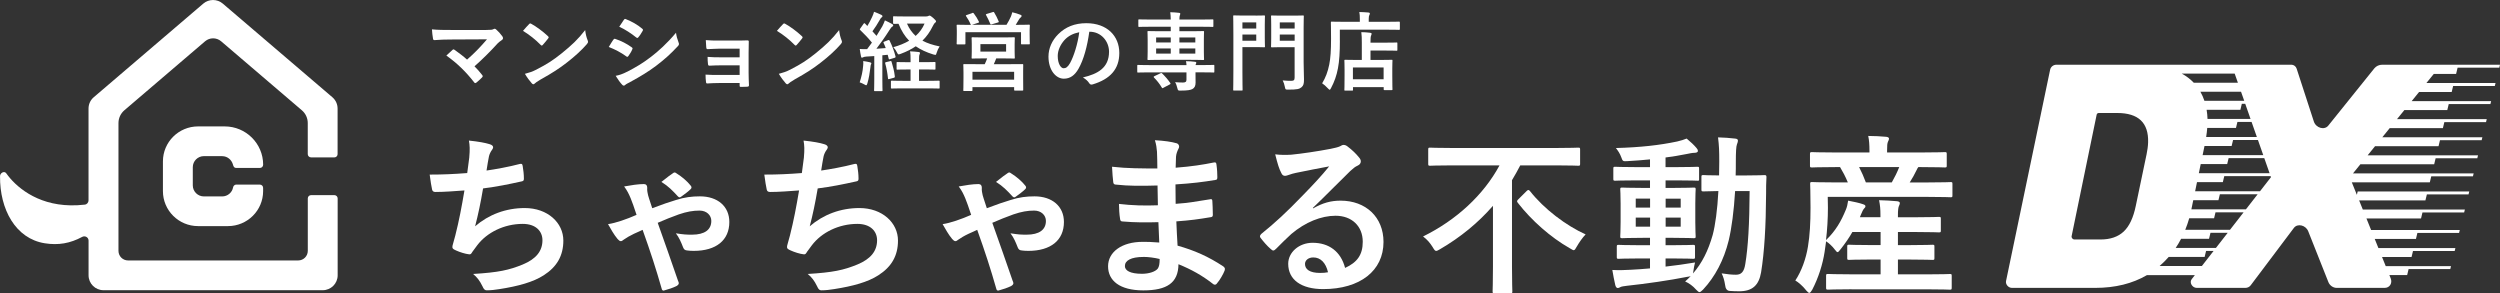
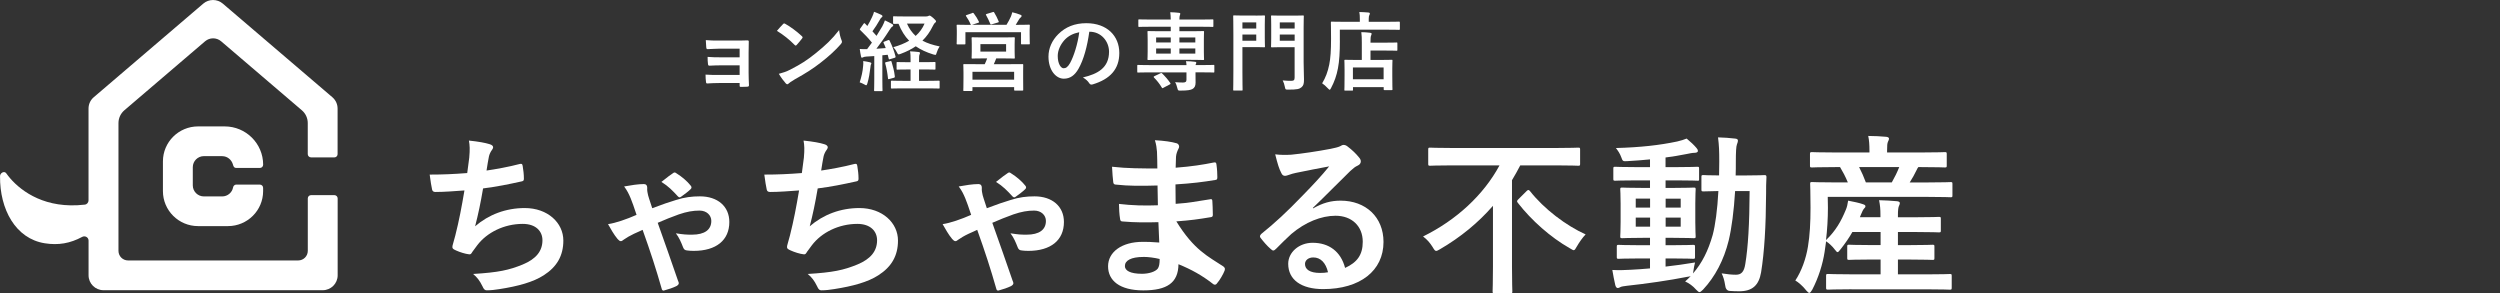
<svg xmlns="http://www.w3.org/2000/svg" width="341" height="40" viewBox="0 0 341 40" fill="none">
  <rect x="0" y="0" width="341" height="40" fill="#333333" stroke="none" />
  <g clip-path="url(#clip0_176_1207)">
    <path d="M64.009 21.452C64.103 20.421 64.078 19.809 63.96 19.174C65.306 19.315 66.176 19.477 66.791 19.668C67.095 19.76 67.262 19.902 67.262 20.088C67.262 20.205 67.169 20.372 67.095 20.465C66.928 20.675 66.742 21.076 66.692 21.335C66.574 21.971 66.481 22.44 66.363 23.262C67.543 23.095 69.479 22.743 70.796 22.391C71.125 22.298 71.243 22.323 71.292 22.626C71.385 23.164 71.459 23.799 71.459 24.362C71.459 24.621 71.39 24.689 71.174 24.738C69.145 25.183 67.872 25.442 65.891 25.702C65.562 27.648 65.233 29.223 64.805 30.866C66.648 29.271 69.002 28.377 71.577 28.377C74.713 28.377 76.84 30.396 76.84 32.812C76.84 34.875 75.966 36.401 74.152 37.555C72.737 38.469 70.707 39.032 68.137 39.433C67.547 39.526 66.982 39.599 66.393 39.599C66.157 39.599 65.99 39.482 65.803 39.037C65.424 38.264 65.071 37.814 64.53 37.369C67.975 37.159 69.415 36.851 71.302 36.078C73.12 35.325 73.99 34.249 73.99 32.768C73.99 31.545 73.096 30.538 71.302 30.538C68.756 30.538 66.417 31.712 65.1 33.447C64.889 33.751 64.653 34.034 64.442 34.337C64.275 34.621 64.206 34.714 63.994 34.69C63.474 34.641 62.697 34.386 62.225 34.171C61.847 34.005 61.704 33.912 61.704 33.702C61.704 33.609 61.729 33.443 61.798 33.232C61.916 32.831 62.009 32.479 62.102 32.127C62.623 30.064 62.953 28.323 63.351 25.976C62.078 26.068 60.589 26.186 59.385 26.186C59.124 26.186 58.982 26.068 58.938 25.858C58.869 25.575 58.702 24.592 58.608 23.814C60.451 23.814 61.911 23.746 63.729 23.604C63.847 22.782 63.94 22.01 64.014 21.442L64.009 21.452Z" fill="white" />
    <path d="M87.878 25.115C88.138 25.115 88.281 25.301 88.281 25.609C88.281 25.819 88.256 25.961 88.305 26.171C88.355 26.474 88.423 26.782 88.541 27.11C88.659 27.511 88.802 27.931 88.964 28.401C90.261 27.907 91.416 27.511 92.217 27.276C93.372 26.9 94.389 26.782 95.471 26.782C97.879 26.782 99.481 28.142 99.481 30.279C99.481 32.768 97.687 34.22 94.62 34.22C94.266 34.22 94.006 34.196 93.795 34.171C93.416 34.147 93.298 34.029 93.18 33.751C92.895 33.022 92.64 32.411 92.188 31.824C93.274 31.99 93.603 32.01 94.379 32.01C96.124 32.01 97.023 31.33 97.023 30.132C97.023 29.359 96.385 28.724 95.421 28.724C94.527 28.724 93.701 28.866 92.591 29.242C91.623 29.594 90.654 29.971 89.711 30.391C90.654 33.041 91.598 35.721 92.492 38.323C92.542 38.416 92.586 38.533 92.586 38.626C92.586 38.768 92.492 38.885 92.301 39.002C91.736 39.286 91.19 39.447 90.6 39.614C90.365 39.707 90.271 39.496 90.247 39.355C89.49 36.704 88.738 34.377 87.652 31.35C87.391 31.467 86.969 31.677 86.472 31.887C85.834 32.191 85.46 32.425 85.082 32.685C84.915 32.802 84.821 32.895 84.679 32.895C84.536 32.895 84.394 32.778 84.231 32.592C83.735 32.005 83.312 31.232 82.934 30.572C83.548 30.479 84.045 30.337 84.772 30.103C85.48 29.868 86.138 29.609 86.826 29.306C86.448 28.181 86.261 27.614 86.025 27.051C85.789 26.489 85.553 25.995 85.131 25.433C86.074 25.267 87.018 25.105 87.868 25.105L87.878 25.115ZM91.77 23.638C91.863 23.57 91.937 23.521 92.031 23.521C92.099 23.521 92.173 23.57 92.266 23.638C93.023 24.108 93.731 24.719 94.178 25.281C94.271 25.374 94.321 25.467 94.321 25.565C94.321 25.663 94.271 25.751 94.178 25.824C93.849 26.152 93.353 26.504 92.905 26.831C92.836 26.88 92.763 26.924 92.694 26.924C92.625 26.924 92.576 26.875 92.483 26.807C91.726 25.985 91.161 25.398 90.217 24.812C90.974 24.201 91.514 23.804 91.775 23.638H91.77Z" fill="white" />
    <path d="M109.653 21.452C109.747 20.421 109.722 19.809 109.604 19.174C110.951 19.315 111.82 19.477 112.435 19.668C112.739 19.76 112.907 19.902 112.907 20.088C112.907 20.205 112.813 20.372 112.739 20.465C112.572 20.675 112.386 21.076 112.337 21.335C112.219 21.971 112.125 22.44 112.007 23.262C113.187 23.095 115.123 22.743 116.44 22.391C116.769 22.298 116.887 22.323 116.936 22.626C117.03 23.164 117.103 23.799 117.103 24.362C117.103 24.621 117.035 24.689 116.818 24.738C114.789 25.183 113.516 25.442 111.535 25.702C111.206 27.648 110.877 29.223 110.449 30.866C112.292 29.271 114.646 28.377 117.221 28.377C120.357 28.377 122.485 30.396 122.485 32.812C122.485 34.875 121.61 36.401 119.796 37.555C118.381 38.469 116.352 39.032 113.781 39.433C113.192 39.526 112.626 39.599 112.037 39.599C111.801 39.599 111.634 39.482 111.447 39.037C111.069 38.264 110.715 37.814 110.174 37.369C113.619 37.159 115.059 36.851 116.946 36.078C118.764 35.325 119.634 34.249 119.634 32.768C119.634 31.545 118.74 30.538 116.946 30.538C114.401 30.538 112.061 31.712 110.744 33.447C110.533 33.751 110.297 34.034 110.086 34.337C109.919 34.621 109.85 34.714 109.639 34.69C109.118 34.641 108.341 34.386 107.869 34.171C107.491 34.005 107.348 33.912 107.348 33.702C107.348 33.609 107.373 33.443 107.442 33.232C107.56 32.831 107.653 32.479 107.747 32.127C108.267 30.064 108.597 28.323 108.995 25.976C107.722 26.068 106.233 26.186 105.029 26.186C104.768 26.186 104.626 26.068 104.582 25.858C104.513 25.575 104.346 24.592 104.252 23.814C106.09 23.814 107.555 23.746 109.373 23.604C109.491 22.782 109.584 22.01 109.658 21.442L109.653 21.452Z" fill="white" />
    <path d="M133.517 25.115C133.778 25.115 133.92 25.301 133.92 25.609C133.92 25.819 133.896 25.961 133.945 26.171C133.994 26.474 134.063 26.782 134.181 27.11C134.299 27.511 134.441 27.931 134.603 28.401C135.901 27.907 137.056 27.511 137.857 27.276C139.012 26.9 140.029 26.782 141.11 26.782C143.518 26.782 145.12 28.142 145.12 30.279C145.12 32.768 143.326 34.22 140.26 34.22C139.906 34.22 139.645 34.196 139.434 34.171C139.056 34.147 138.938 34.029 138.82 33.751C138.535 33.022 138.279 32.411 137.827 31.824C138.913 31.99 139.242 32.01 140.019 32.01C141.764 32.01 142.663 31.33 142.663 30.132C142.663 29.359 142.024 28.724 141.061 28.724C140.166 28.724 139.341 28.866 138.23 29.242C137.262 29.594 136.294 29.971 135.35 30.391C136.294 33.041 137.237 35.721 138.132 38.323C138.181 38.416 138.225 38.533 138.225 38.626C138.225 38.768 138.132 38.885 137.94 39.002C137.375 39.286 136.83 39.447 136.24 39.614C136.004 39.707 135.911 39.496 135.886 39.355C135.129 36.704 134.377 34.377 133.291 31.35C133.031 31.467 132.608 31.677 132.112 31.887C131.473 32.191 131.099 32.425 130.721 32.685C130.554 32.802 130.461 32.895 130.318 32.895C130.176 32.895 130.033 32.778 129.871 32.592C129.375 32.005 128.952 31.232 128.573 30.572C129.188 30.479 129.684 30.337 130.411 30.103C131.119 29.868 131.778 29.609 132.466 29.306C132.087 28.181 131.9 27.614 131.665 27.051C131.429 26.489 131.193 25.995 130.77 25.433C131.714 25.267 132.657 25.105 133.507 25.105L133.517 25.115ZM137.409 23.638C137.503 23.57 137.577 23.521 137.67 23.521C137.739 23.521 137.812 23.57 137.906 23.638C138.663 24.108 139.37 24.719 139.817 25.281C139.911 25.374 139.96 25.467 139.96 25.565C139.96 25.663 139.911 25.751 139.817 25.824C139.488 26.152 138.992 26.504 138.545 26.831C138.476 26.88 138.402 26.924 138.333 26.924C138.265 26.924 138.215 26.875 138.122 26.807C137.365 25.985 136.8 25.398 135.857 24.812C136.613 24.201 137.154 23.804 137.414 23.638H137.409Z" fill="white" />
-     <path d="M158.01 30.303C156.384 30.352 154.777 30.352 153.15 30.21C152.89 30.21 152.796 30.117 152.772 29.809C152.678 29.291 152.629 28.352 152.629 27.814C154.374 28.024 156.167 28.073 157.937 28C157.912 27.11 157.912 26.191 157.887 25.301C155.622 25.369 153.926 25.369 152.251 25.183C151.99 25.183 151.872 25.09 151.848 24.856C151.779 24.269 151.73 23.707 151.681 22.743C153.735 22.978 155.784 22.978 157.863 22.978C157.863 22.108 157.838 21.501 157.814 20.699C157.765 20.161 157.72 19.736 157.529 19.125C158.777 19.193 159.794 19.335 160.502 19.545C160.787 19.638 160.924 19.966 160.762 20.249C160.595 20.577 160.433 20.978 160.408 21.374C160.384 21.843 160.384 22.171 160.359 22.875C162.551 22.709 164.133 22.455 165.524 22.171C165.809 22.103 165.903 22.171 165.927 22.455C166.021 23.11 166.045 23.746 166.045 24.166C166.045 24.469 165.976 24.518 165.785 24.543C164.109 24.826 162.6 25.012 160.335 25.154C160.335 26.093 160.359 26.963 160.359 27.804C162.153 27.687 163.283 27.452 164.984 27.193C165.269 27.125 165.337 27.169 165.362 27.379C165.387 27.824 165.431 28.602 165.431 29.306C165.431 29.54 165.338 29.609 165.077 29.633C163.519 29.892 162.433 30.054 160.453 30.196C160.502 31.276 160.546 32.425 160.62 33.506C162.885 34.142 164.817 34.983 166.871 36.347C167.107 36.557 167.107 36.631 167.038 36.91C166.871 37.355 166.379 38.225 166.001 38.645C165.908 38.787 165.814 38.831 165.696 38.831C165.627 38.831 165.529 38.807 165.436 38.714C163.996 37.589 162.536 36.768 160.743 36.039C160.718 38.572 159.185 39.609 155.951 39.609C152.718 39.609 151.14 38.269 151.14 36.323C151.14 34.377 153.003 32.988 155.858 32.988C156.447 32.988 157.013 32.988 158.123 33.081C158.074 32.049 158.03 31.086 158.005 30.288L158.01 30.303ZM155.981 35.047C154.261 35.047 153.435 35.54 153.435 36.288C153.435 36.9 154.143 37.345 155.769 37.345C156.713 37.345 157.588 37.061 157.917 36.641C158.104 36.381 158.177 35.985 158.177 35.325C157.494 35.159 156.644 35.042 155.986 35.042L155.981 35.047Z" fill="white" />
+     <path d="M158.01 30.303C156.384 30.352 154.777 30.352 153.15 30.21C152.89 30.21 152.796 30.117 152.772 29.809C152.678 29.291 152.629 28.352 152.629 27.814C154.374 28.024 156.167 28.073 157.937 28C157.912 27.11 157.912 26.191 157.887 25.301C155.622 25.369 153.926 25.369 152.251 25.183C151.99 25.183 151.872 25.09 151.848 24.856C151.779 24.269 151.73 23.707 151.681 22.743C153.735 22.978 155.784 22.978 157.863 22.978C157.863 22.108 157.838 21.501 157.814 20.699C157.765 20.161 157.72 19.736 157.529 19.125C158.777 19.193 159.794 19.335 160.502 19.545C160.787 19.638 160.924 19.966 160.762 20.249C160.595 20.577 160.433 20.978 160.408 21.374C160.384 21.843 160.384 22.171 160.359 22.875C162.551 22.709 164.133 22.455 165.524 22.171C165.809 22.103 165.903 22.171 165.927 22.455C166.021 23.11 166.045 23.746 166.045 24.166C166.045 24.469 165.976 24.518 165.785 24.543C164.109 24.826 162.6 25.012 160.335 25.154C160.335 26.093 160.359 26.963 160.359 27.804C162.153 27.687 163.283 27.452 164.984 27.193C165.269 27.125 165.337 27.169 165.362 27.379C165.387 27.824 165.431 28.602 165.431 29.306C165.431 29.54 165.338 29.609 165.077 29.633C163.519 29.892 162.433 30.054 160.453 30.196C162.885 34.142 164.817 34.983 166.871 36.347C167.107 36.557 167.107 36.631 167.038 36.91C166.871 37.355 166.379 38.225 166.001 38.645C165.908 38.787 165.814 38.831 165.696 38.831C165.627 38.831 165.529 38.807 165.436 38.714C163.996 37.589 162.536 36.768 160.743 36.039C160.718 38.572 159.185 39.609 155.951 39.609C152.718 39.609 151.14 38.269 151.14 36.323C151.14 34.377 153.003 32.988 155.858 32.988C156.447 32.988 157.013 32.988 158.123 33.081C158.074 32.049 158.03 31.086 158.005 30.288L158.01 30.303ZM155.981 35.047C154.261 35.047 153.435 35.54 153.435 36.288C153.435 36.9 154.143 37.345 155.769 37.345C156.713 37.345 157.588 37.061 157.917 36.641C158.104 36.381 158.177 35.985 158.177 35.325C157.494 35.159 156.644 35.042 155.986 35.042L155.981 35.047Z" fill="white" />
    <path d="M179.107 28.425C180.429 27.672 181.54 27.369 182.857 27.369C186.302 27.369 188.71 29.623 188.71 33.002C188.71 36.924 185.526 39.433 180.479 39.433C177.505 39.433 175.712 38.166 175.712 35.98C175.712 34.406 177.196 33.115 179.039 33.115C181.255 33.115 182.882 34.288 183.471 36.543C185.123 35.79 185.879 34.758 185.879 32.973C185.879 30.836 184.371 29.428 182.174 29.428C180.218 29.428 178.046 30.298 176.134 31.917C175.451 32.528 174.788 33.208 174.08 33.912C173.913 34.078 173.795 34.171 173.677 34.171C173.584 34.171 173.466 34.103 173.323 33.961C172.827 33.54 172.311 32.929 171.933 32.435C171.79 32.249 171.864 32.083 172.051 31.897C173.888 30.421 175.52 28.914 177.643 26.709C179.107 25.208 180.213 24.034 181.299 22.694C179.884 22.953 178.208 23.281 176.749 23.584C176.444 23.653 176.134 23.726 175.756 23.868C175.638 23.917 175.402 23.985 175.284 23.985C175.048 23.985 174.881 23.868 174.763 23.584C174.478 23.046 174.267 22.386 173.938 21.051C174.645 21.144 175.422 21.144 176.129 21.1C177.569 20.958 179.643 20.655 181.486 20.303C182.076 20.186 182.548 20.068 182.783 19.951C182.901 19.883 183.113 19.765 183.231 19.765C183.466 19.765 183.609 19.834 183.771 19.951C184.479 20.489 184.951 20.958 185.354 21.452C185.54 21.663 185.614 21.829 185.614 22.015C185.614 22.249 185.472 22.46 185.211 22.577C184.808 22.763 184.621 22.929 184.174 23.33C182.454 24.997 180.872 26.641 179.078 28.352L179.103 28.421L179.107 28.425ZM179.132 35.115C178.449 35.115 178.002 35.516 178.002 36.005C178.002 36.733 178.641 37.227 180.056 37.227C180.479 37.227 180.788 37.203 181.142 37.135C180.837 35.843 180.13 35.115 179.137 35.115H179.132Z" fill="white" />
    <path d="M198.067 22.557C195.944 22.557 195.212 22.606 195.069 22.606C194.833 22.606 194.809 22.582 194.809 22.323V20.421C194.809 20.161 194.833 20.137 195.069 20.137C195.212 20.137 195.944 20.186 198.067 20.186H212.269C214.392 20.186 215.1 20.137 215.267 20.137C215.503 20.137 215.527 20.161 215.527 20.421V22.323C215.527 22.582 215.503 22.606 215.267 22.606C215.1 22.606 214.392 22.557 212.269 22.557H207.365C207.011 23.237 206.633 23.917 206.235 24.577V36.362C206.235 38.523 206.284 39.599 206.284 39.741C206.284 39.975 206.259 40 206.023 40H203.851C203.615 40 203.591 39.975 203.591 39.741C203.591 39.575 203.64 38.518 203.64 36.362V28.073C201.635 30.377 199.207 32.372 196.421 33.99C196.16 34.132 196.018 34.225 195.9 34.225C195.733 34.225 195.639 34.083 195.403 33.687C195.049 33.125 194.671 32.68 194.106 32.254C198.637 30.024 202.362 26.597 204.534 22.557H198.072H198.067ZM208.235 26.054C208.328 25.961 208.402 25.912 208.471 25.912C208.539 25.912 208.588 25.961 208.682 26.054C210.594 28.494 213.611 30.773 216.279 31.971C215.832 32.44 215.429 33.027 215.1 33.589C214.889 33.966 214.795 34.127 214.653 34.127C214.535 34.127 214.392 34.01 214.088 33.843C211.493 32.367 208.898 30.064 207.036 27.672C206.868 27.462 206.893 27.389 207.129 27.154L208.24 26.049L208.235 26.054Z" fill="white" />
    <path d="M227.194 36.362C228.467 36.22 229.813 36.034 231.204 35.8C231.111 36.176 231.037 36.528 230.993 36.88L230.924 37.301C232.153 35.892 232.998 34.2 233.612 32.044C233.966 30.704 234.251 28.641 234.389 26.059C232.998 26.083 232.477 26.108 232.359 26.108C232.099 26.108 232.074 26.083 232.074 25.848V24.137C232.074 23.902 232.099 23.878 232.359 23.878C232.477 23.878 233.018 23.927 234.482 23.927C234.482 23.315 234.507 22.704 234.507 22.049C234.507 20.592 234.482 19.868 234.34 18.738C235.19 18.763 235.873 18.807 236.698 18.905C236.934 18.929 237.052 19.022 237.052 19.164C237.052 19.35 236.983 19.516 236.91 19.726C236.816 19.961 236.767 20.689 236.767 22.122C236.767 22.758 236.767 23.345 236.743 23.932H238.089C239.907 23.932 240.517 23.883 240.659 23.883C240.895 23.883 240.944 23.932 240.944 24.166C240.895 24.963 240.895 25.643 240.895 26.396C240.871 30.905 240.659 34.377 240.212 37.149C239.907 38.91 239.033 39.731 237.214 39.731C236.718 39.731 236.32 39.707 235.917 39.682C235.557 39.65 235.352 39.376 235.303 38.861C235.209 38.274 235.067 37.755 234.831 37.286C235.607 37.403 236.177 37.472 236.787 37.472C237.495 37.472 237.897 37.095 238.06 35.995C238.438 33.716 238.625 30.548 238.649 26.064H236.669C236.502 28.812 236.197 31.11 235.794 32.802C235.136 35.477 233.932 37.755 232.305 39.492C232.069 39.726 231.927 39.843 231.809 39.843C231.691 39.843 231.573 39.726 231.361 39.516C230.89 38.978 230.369 38.626 229.853 38.391C230.113 38.157 230.374 37.922 230.61 37.663C230.492 37.712 230.349 37.731 230.162 37.755C227.661 38.249 224.594 38.694 221.931 38.978C221.577 39.027 221.174 39.071 221.056 39.144C220.914 39.213 220.796 39.286 220.653 39.286C220.511 39.286 220.393 39.144 220.324 38.885C220.181 38.274 220.039 37.526 219.921 36.822C220.864 36.87 221.523 36.846 222.398 36.797C223.223 36.748 224.118 36.704 225.061 36.611V35.252H223.671C221.616 35.252 220.933 35.301 220.791 35.301C220.555 35.301 220.53 35.276 220.53 35.066V33.658C220.53 33.423 220.555 33.399 220.791 33.399C220.933 33.399 221.616 33.447 223.671 33.447H225.061V32.44H224.118C222.113 32.44 221.43 32.489 221.287 32.489C221.027 32.489 221.002 32.465 221.002 32.23C221.002 32.064 221.051 31.526 221.051 30.284V27.77C221.051 26.504 221.002 25.961 221.002 25.843C221.002 25.609 221.027 25.584 221.287 25.584C221.43 25.584 222.113 25.633 224.118 25.633H225.061V24.602H223.317C221.194 24.602 220.461 24.65 220.319 24.65C220.083 24.65 220.058 24.626 220.058 24.391V23.007C220.058 22.773 220.083 22.748 220.319 22.748C220.461 22.748 221.194 22.797 223.317 22.797H225.061V21.741C224.049 21.834 223.032 21.927 222.019 21.976C221.361 22.024 221.336 22 221.145 21.457C220.958 20.939 220.697 20.567 220.412 20.191C223.764 20.098 226.31 19.814 228.762 19.301C229.283 19.183 229.705 19.042 230.059 18.9C230.6 19.345 231.071 19.79 231.406 20.191C231.548 20.357 231.592 20.45 231.592 20.611C231.592 20.753 231.406 20.846 231.096 20.846C230.811 20.846 230.413 20.939 230.035 21.012C229.091 21.198 228.147 21.364 227.179 21.482V22.797H228.546C230.644 22.797 231.376 22.748 231.519 22.748C231.73 22.748 231.755 22.773 231.755 23.007V24.391C231.755 24.626 231.779 24.65 231.568 24.65C231.425 24.65 230.649 24.602 228.55 24.602H227.184V25.633H228.197C230.177 25.633 230.86 25.584 231.027 25.584C231.263 25.584 231.288 25.609 231.288 25.843C231.288 25.961 231.239 26.499 231.239 27.77V30.284C231.239 31.526 231.288 32.093 231.288 32.23C231.288 32.465 231.263 32.489 231.027 32.489C230.86 32.489 230.177 32.44 228.197 32.44H227.184V33.447H228.059C230.089 33.447 230.796 33.399 230.939 33.399C231.175 33.399 231.199 33.423 231.199 33.658V35.066C231.199 35.276 231.175 35.301 230.939 35.301C230.796 35.301 230.089 35.252 228.059 35.252H227.184V36.377L227.194 36.362ZM225.071 28.313V27.09H223.115V28.313H225.071ZM225.071 30.919V29.677H223.115V30.919H225.071ZM227.194 27.095V28.318H229.248V27.095H227.194ZM229.248 29.677H227.194V30.919H229.248V29.677Z" fill="white" />
    <path d="M252.572 39.457C250.282 39.457 249.505 39.506 249.363 39.506C249.102 39.506 249.078 39.482 249.078 39.222V37.628C249.078 37.394 249.102 37.369 249.363 37.369C249.505 37.369 250.282 37.418 252.572 37.418H256.513V35.398H255.265C253.093 35.398 252.36 35.447 252.223 35.447C251.987 35.447 251.962 35.423 251.962 35.188V33.638C251.962 33.403 251.987 33.379 252.223 33.379C252.365 33.379 253.097 33.428 255.265 33.428H256.513V31.643H252.665C252.218 32.44 251.672 33.218 251.063 33.99C250.852 34.274 250.734 34.391 250.64 34.391C250.547 34.391 250.454 34.274 250.286 34.064C249.884 33.526 249.461 33.174 249.082 32.914L248.871 34.391C248.611 36.059 248.046 37.863 247.195 39.506C247.009 39.809 246.91 39.951 246.792 39.951C246.699 39.951 246.581 39.858 246.414 39.667C245.942 39.056 245.303 38.494 244.881 38.259C245.755 36.944 246.345 35.232 246.601 33.658C246.861 32.108 246.955 30.372 246.955 28.328C246.955 26.166 246.905 25.227 246.905 25.09C246.905 24.856 246.93 24.831 247.166 24.831C247.308 24.831 248.085 24.88 250.301 24.88H252.046C251.717 24.083 251.338 23.379 250.984 22.792H250.326C248.06 22.792 247.308 22.841 247.166 22.841C246.905 22.841 246.881 22.817 246.881 22.582V21.032C246.881 20.773 246.905 20.748 247.166 20.748C247.308 20.748 248.06 20.797 250.326 20.797H254.994V20.587C254.994 19.697 254.945 19.11 254.827 18.543C255.702 18.543 256.503 18.592 257.28 18.66C257.515 18.685 257.658 18.777 257.658 18.895C257.658 19.061 257.589 19.178 257.515 19.34C257.422 19.55 257.398 19.834 257.398 20.562V20.797H262.091C264.356 20.797 265.133 20.748 265.275 20.748C265.511 20.748 265.536 20.773 265.536 21.032V22.582C265.536 22.817 265.511 22.841 265.275 22.841C265.133 22.841 264.332 22.792 262.066 22.792H261.663C261.57 22.91 261.496 23.027 261.427 23.193C261.142 23.78 260.838 24.342 260.484 24.885H262.961C265.177 24.885 265.934 24.836 266.076 24.836C266.288 24.836 266.312 24.861 266.312 25.095V26.645C266.312 26.88 266.288 26.905 266.076 26.905C265.934 26.905 265.157 26.856 262.941 26.856H249.304L249.328 28.332C249.328 29.809 249.235 31.335 249.068 32.748C250.39 31.482 251.122 30.191 251.78 28.592C251.923 28.264 252.016 27.863 252.085 27.369C252.817 27.511 253.618 27.672 254.139 27.863C254.424 27.956 254.444 28.049 254.444 28.147C254.444 28.264 254.375 28.332 254.277 28.43C254.134 28.572 253.972 28.924 253.83 29.276L253.687 29.628H256.493V29.369C256.493 28.455 256.444 28.029 256.307 27.306C257.181 27.33 257.958 27.374 258.759 27.447C258.995 27.472 259.137 27.565 259.137 27.682C259.137 27.848 259.068 27.985 258.995 28.152C258.926 28.337 258.877 28.645 258.877 29.374V29.633H261.403C263.594 29.633 264.327 29.584 264.469 29.584C264.705 29.584 264.73 29.609 264.73 29.843V31.438C264.73 31.672 264.705 31.697 264.469 31.697C264.327 31.697 263.594 31.648 261.403 31.648H258.877V33.433H260.553C262.725 33.433 263.452 33.384 263.594 33.384C263.83 33.384 263.855 33.408 263.855 33.643V35.193C263.855 35.428 263.83 35.452 263.594 35.452C263.452 35.452 262.72 35.403 260.553 35.403H258.877V37.423H262.72C265.01 37.423 265.811 37.374 265.953 37.374C266.189 37.374 266.214 37.398 266.214 37.633V39.227C266.214 39.487 266.189 39.511 265.953 39.511C265.811 39.511 265.01 39.462 262.72 39.462H252.552L252.572 39.457ZM253.584 22.792C253.913 23.428 254.223 24.132 254.503 24.88H258.041C258.444 24.176 258.774 23.496 259.054 22.792H253.579H253.584Z" fill="white" />
-     <path d="M66.324 4.088C67.007 4.088 67.149 4.054 67.302 3.98C67.361 3.946 67.42 3.922 67.469 3.922C67.538 3.922 67.611 3.956 67.67 4.015C67.99 4.298 68.26 4.592 68.52 4.954C68.579 5.046 68.614 5.13 68.614 5.213C68.614 5.306 68.565 5.389 68.462 5.457C68.216 5.633 68.049 5.741 67.896 5.902C66.884 7.017 65.783 8.108 64.722 9.046C65.1 9.423 65.419 9.785 65.759 10.22C65.818 10.289 65.842 10.337 65.842 10.396C65.842 10.455 65.808 10.513 65.734 10.582C65.498 10.817 65.238 11.061 64.967 11.276C64.908 11.31 64.859 11.335 64.815 11.335C64.771 11.335 64.722 11.301 64.672 11.227C63.528 9.76 62.338 8.611 60.884 7.579C61.12 7.355 61.522 6.983 61.734 6.792C61.783 6.758 61.827 6.733 61.861 6.733C61.911 6.733 61.955 6.768 62.029 6.817C62.643 7.262 63.208 7.672 63.704 8.132C64.697 7.276 65.557 6.372 66.427 5.364L61.464 5.389C60.78 5.389 59.906 5.413 59.272 5.472C59.119 5.472 59.085 5.403 59.06 5.262C58.992 4.851 58.942 4.44 58.918 4.005C59.719 4.088 60.677 4.088 61.488 4.088H66.324Z" fill="white" />
-     <path d="M72.162 3.291C72.211 3.232 72.27 3.198 72.329 3.198C72.378 3.198 72.422 3.223 72.481 3.257C73.081 3.575 74.064 4.289 74.732 4.924C74.801 4.993 74.84 5.042 74.84 5.09C74.84 5.139 74.816 5.183 74.771 5.242C74.594 5.477 74.206 5.946 74.039 6.122C73.98 6.181 73.946 6.215 73.897 6.215C73.847 6.215 73.803 6.181 73.744 6.122C73.037 5.394 72.186 4.724 71.336 4.21C71.597 3.892 71.936 3.531 72.162 3.296V3.291ZM73.189 9.477C74.629 8.738 75.395 8.245 76.585 7.296C78.025 6.132 78.816 5.384 79.818 4.103C79.887 4.689 79.995 5.09 80.148 5.477C80.182 5.56 80.207 5.628 80.207 5.702C80.207 5.809 80.148 5.902 80.02 6.054C79.396 6.782 78.379 7.721 77.307 8.543C76.329 9.306 75.337 9.961 73.744 10.841C73.214 11.159 73.061 11.276 72.953 11.379C72.884 11.447 72.811 11.496 72.742 11.496C72.683 11.496 72.614 11.447 72.54 11.369C72.246 11.042 71.882 10.557 71.597 10.069C72.196 9.902 72.565 9.8 73.189 9.482V9.477Z" fill="white" />
-     <path d="M83.666 5.413C83.725 5.33 83.784 5.271 83.892 5.296C84.777 5.589 85.485 5.966 86.158 6.445C86.242 6.504 86.286 6.553 86.286 6.621C86.286 6.655 86.261 6.704 86.237 6.748C86.109 7.066 85.907 7.369 85.716 7.638C85.657 7.707 85.608 7.756 85.563 7.756C85.519 7.756 85.48 7.731 85.421 7.687C84.664 7.134 83.897 6.748 83.037 6.406C83.332 5.936 83.519 5.594 83.662 5.408L83.666 5.413ZM85.578 9.77C86.698 9.183 87.667 8.631 88.812 7.741C89.755 7.027 91.018 5.897 92.207 4.465C92.276 4.983 92.375 5.276 92.552 5.78C92.586 5.863 92.611 5.932 92.611 6.005C92.611 6.098 92.576 6.181 92.483 6.274C91.387 7.447 90.645 8.093 89.485 8.983C88.458 9.756 87.362 10.425 85.957 11.188C85.671 11.34 85.391 11.472 85.273 11.589C85.205 11.658 85.146 11.682 85.087 11.682C85.003 11.682 84.919 11.633 84.851 11.54C84.605 11.296 84.286 10.836 83.976 10.342C84.472 10.249 84.885 10.117 85.578 9.765V9.77ZM85.097 2.714C85.18 2.572 85.249 2.548 85.391 2.621C86.148 2.924 86.959 3.359 87.608 3.922C87.677 3.971 87.701 4.029 87.701 4.073C87.701 4.117 87.691 4.166 87.652 4.225C87.485 4.518 87.249 4.895 87.052 5.105C87.018 5.164 86.969 5.174 86.934 5.174C86.875 5.174 86.817 5.139 86.757 5.09C86.143 4.587 85.224 3.985 84.467 3.648C84.669 3.345 84.89 3.012 85.091 2.709L85.097 2.714Z" fill="white" />
    <path d="M100.881 6.636H98.159C97.603 6.636 97.038 6.694 96.507 6.704C96.399 6.714 96.34 6.621 96.331 6.435C96.306 6.142 96.296 5.917 96.272 5.472C96.945 5.531 97.308 5.531 98.159 5.531H100.213C100.793 5.531 101.441 5.531 101.957 5.506C102.1 5.506 102.144 5.575 102.134 5.692C102.134 6.22 102.11 6.714 102.11 7.227V9.936C102.11 10.464 102.134 11.002 102.159 11.604C102.159 11.78 102.1 11.814 101.898 11.829C101.712 11.839 101.333 11.853 101.097 11.853C100.911 11.853 100.886 11.819 100.886 11.677V11.325H98.09C97.535 11.325 97.004 11.35 96.463 11.384C96.345 11.384 96.311 11.325 96.296 11.149C96.262 10.914 96.237 10.572 96.237 10.176C96.876 10.225 97.451 10.225 98.139 10.225H100.886V8.91H98.385C97.854 8.91 97.274 8.934 96.768 8.958C96.625 8.958 96.581 8.89 96.566 8.699C96.532 8.465 96.517 8.161 96.517 7.76C97.156 7.809 97.589 7.819 98.36 7.819H100.886V6.636H100.881Z" fill="white" />
    <path d="M106.798 3.291C106.847 3.232 106.906 3.198 106.965 3.198C107.014 3.198 107.058 3.223 107.117 3.257C107.717 3.575 108.7 4.289 109.368 4.924C109.437 4.993 109.476 5.042 109.476 5.09C109.476 5.139 109.452 5.183 109.408 5.242C109.231 5.477 108.842 5.946 108.675 6.122C108.616 6.181 108.582 6.215 108.533 6.215C108.484 6.215 108.439 6.181 108.38 6.122C107.673 5.394 106.823 4.724 105.972 4.21C106.233 3.892 106.572 3.531 106.798 3.296V3.291ZM107.825 9.477C109.265 8.738 110.032 8.245 111.221 7.296C112.661 6.132 113.452 5.384 114.455 4.103C114.523 4.689 114.631 5.09 114.784 5.477C114.818 5.56 114.843 5.628 114.843 5.702C114.843 5.809 114.784 5.902 114.656 6.054C114.032 6.782 113.015 7.721 111.943 8.543C110.965 9.306 109.973 9.961 108.38 10.841C107.85 11.159 107.697 11.276 107.589 11.379C107.52 11.447 107.447 11.496 107.378 11.496C107.319 11.496 107.25 11.447 107.176 11.369C106.882 11.042 106.518 10.557 106.233 10.069C106.832 9.902 107.201 9.8 107.825 9.482V9.477Z" fill="white" />
    <path d="M121.109 5.487C121.261 5.428 121.295 5.452 121.354 5.57C121.698 6.274 121.954 6.929 122.145 7.682C122.18 7.809 122.145 7.848 122.003 7.892L121.413 8.068C121.271 8.117 121.236 8.103 121.212 7.976L121.084 7.472L120.352 7.54V10.768C120.352 11.848 120.376 12.245 120.376 12.303C120.376 12.421 120.366 12.43 120.249 12.43H119.354C119.236 12.43 119.226 12.421 119.226 12.303C119.226 12.235 119.251 11.844 119.251 10.768V7.648L118.18 7.716C117.978 7.726 117.826 7.765 117.742 7.809C117.693 7.834 117.634 7.868 117.565 7.868C117.482 7.868 117.457 7.785 117.438 7.668C117.369 7.364 117.32 7.056 117.27 6.68C117.614 6.704 117.929 6.714 118.273 6.704C118.499 6.421 118.72 6.117 118.931 5.814C118.46 5.227 117.904 4.641 117.349 4.112C117.3 4.064 117.28 4.044 117.28 4.005C117.28 3.966 117.315 3.922 117.364 3.853L117.777 3.267C117.826 3.198 117.86 3.159 117.895 3.159C117.929 3.159 117.954 3.183 118.003 3.227L118.307 3.545C118.543 3.144 118.745 2.782 118.946 2.337C119.099 2.02 119.158 1.834 119.217 1.609C119.536 1.726 119.924 1.878 120.219 2.029C120.337 2.088 120.371 2.147 120.371 2.215C120.371 2.274 120.322 2.323 120.263 2.367C120.17 2.435 120.121 2.494 120.037 2.65C119.674 3.296 119.364 3.765 119 4.269C119.187 4.479 119.379 4.68 119.556 4.89C119.826 4.455 120.086 4.02 120.347 3.589C120.489 3.33 120.607 3.037 120.701 2.778C121.054 2.944 121.418 3.12 121.693 3.281C121.801 3.34 121.836 3.389 121.836 3.457C121.836 3.54 121.801 3.584 121.708 3.633C121.59 3.702 121.497 3.834 121.32 4.103C120.72 5.051 120.081 5.946 119.541 6.65C119.963 6.626 120.391 6.592 120.814 6.557C120.73 6.333 120.637 6.098 120.529 5.878C120.479 5.76 120.48 5.736 120.647 5.668L121.118 5.482L121.109 5.487ZM117.732 8.983C117.757 8.758 117.767 8.582 117.742 8.328C118.037 8.362 118.45 8.445 118.651 8.494C118.794 8.528 118.853 8.577 118.853 8.636C118.853 8.694 118.828 8.743 118.794 8.802C118.759 8.861 118.745 9.002 118.725 9.188C118.642 9.883 118.514 10.714 118.312 11.369C118.253 11.555 118.219 11.628 118.145 11.628C118.096 11.628 118.027 11.594 117.934 11.536C117.688 11.394 117.462 11.301 117.261 11.232C117.506 10.47 117.673 9.756 117.732 8.993V8.983ZM121.413 8.337C121.556 8.303 121.566 8.313 121.615 8.445C121.801 9.042 121.978 9.726 122.052 10.406C122.062 10.533 122.052 10.572 121.9 10.616L121.335 10.768C121.148 10.817 121.133 10.802 121.123 10.685C121.04 9.922 120.912 9.252 120.745 8.655C120.71 8.528 120.745 8.504 120.887 8.469L121.418 8.342L121.413 8.337ZM125.355 9.477V11.027H126.465C127.586 11.027 127.964 11.002 128.023 11.002C128.151 11.002 128.165 11.012 128.165 11.12V11.951C128.165 12.069 128.156 12.078 128.023 12.078C127.964 12.078 127.586 12.054 126.465 12.054H123.232C122.101 12.054 121.723 12.078 121.649 12.078C121.531 12.078 121.521 12.069 121.521 11.951V11.12C121.521 11.012 121.531 11.002 121.649 11.002C121.718 11.002 122.096 11.027 123.232 11.027H124.2V9.477H123.836C122.833 9.477 122.489 9.501 122.421 9.501C122.303 9.501 122.293 9.491 122.293 9.374V8.587C122.293 8.469 122.303 8.46 122.421 8.46C122.489 8.46 122.833 8.484 123.836 8.484H124.2V8.225C124.2 7.707 124.2 7.345 124.131 7.002C124.568 7.012 124.897 7.051 125.3 7.095C125.418 7.105 125.487 7.164 125.487 7.223C125.487 7.291 125.463 7.35 125.428 7.433C125.369 7.56 125.359 7.76 125.359 8.161V8.479H126.043C127.045 8.479 127.389 8.455 127.458 8.455C127.586 8.455 127.6 8.465 127.6 8.582V9.369C127.6 9.487 127.591 9.496 127.458 9.496C127.389 9.496 127.045 9.472 126.043 9.472H125.359L125.355 9.477ZM126.367 2.235C126.495 2.235 126.578 2.21 126.637 2.176C126.686 2.152 126.731 2.127 126.789 2.127C126.873 2.127 127.025 2.21 127.286 2.445C127.581 2.704 127.674 2.831 127.674 2.914C127.674 2.998 127.64 3.032 127.532 3.115C127.438 3.183 127.32 3.384 127.202 3.619C126.839 4.357 126.387 4.993 125.821 5.545C126.47 5.897 127.237 6.142 128.17 6.333C128.003 6.567 127.866 6.851 127.758 7.203C127.699 7.413 127.674 7.487 127.571 7.487C127.512 7.487 127.428 7.462 127.301 7.428C126.382 7.144 125.59 6.782 124.907 6.313C124.327 6.714 123.659 7.042 122.878 7.335C122.735 7.384 122.652 7.418 122.583 7.418C122.489 7.418 122.44 7.35 122.357 7.174C122.204 6.856 122.062 6.67 121.851 6.435C122.666 6.21 123.384 5.917 124.008 5.555C123.408 4.944 122.937 4.181 122.558 3.242C122.155 3.252 121.993 3.267 121.944 3.252C121.826 3.227 121.816 3.252 121.816 3.135V2.347C121.816 2.23 121.826 2.22 121.944 2.22C122.013 2.22 122.357 2.245 123.418 2.245H126.367V2.235ZM123.713 3.223C124.018 3.917 124.411 4.455 124.893 4.9C125.423 4.43 125.836 3.868 126.106 3.223H123.713Z" fill="white" />
    <path d="M132.569 1.785C132.721 1.726 132.756 1.751 132.829 1.834C133.114 2.21 133.35 2.587 133.512 2.939C133.571 3.046 133.571 3.056 133.404 3.115L132.579 3.384H137.287C137.522 2.983 137.724 2.645 137.886 2.259C137.945 2.108 138.014 1.917 138.073 1.672C138.476 1.765 138.864 1.883 139.193 2.015C139.301 2.064 139.346 2.098 139.346 2.166C139.346 2.259 139.311 2.308 139.238 2.367C139.154 2.425 139.061 2.518 138.992 2.65C138.825 2.919 138.697 3.154 138.545 3.389H138.78C139.867 3.389 140.255 3.364 140.338 3.364C140.456 3.364 140.466 3.374 140.466 3.491C140.466 3.56 140.442 3.785 140.442 4.112V4.631C140.442 5.663 140.466 5.853 140.466 5.922C140.466 6.039 140.456 6.049 140.338 6.049H139.395C139.277 6.049 139.267 6.039 139.267 5.922V4.396H131.684V5.912C131.684 6.039 131.674 6.054 131.556 6.054H130.613C130.495 6.054 130.485 6.044 130.485 5.912C130.485 5.844 130.51 5.653 130.51 4.621V4.2C130.51 3.79 130.485 3.579 130.485 3.496C130.485 3.379 130.495 3.369 130.613 3.369C130.696 3.369 131.085 3.394 132.171 3.394H132.441C132.441 3.394 132.407 3.359 132.382 3.301C132.23 2.924 132.004 2.538 131.782 2.22C131.714 2.112 131.724 2.093 131.866 2.044L132.574 1.8L132.569 1.785ZM136.78 5.105C137.842 5.105 138.22 5.081 138.304 5.081C138.412 5.081 138.422 5.09 138.422 5.223C138.422 5.281 138.397 5.482 138.397 6.02V7.051C138.397 7.589 138.422 7.79 138.422 7.863C138.422 7.98 138.412 7.99 138.304 7.99C138.22 7.99 137.842 7.966 136.78 7.966H135.886C135.778 8.259 135.66 8.518 135.557 8.753H137.798C138.952 8.753 139.365 8.743 139.449 8.743C139.567 8.743 139.567 8.753 139.567 8.87C139.567 8.939 139.557 9.223 139.557 9.775V10.528C139.557 11.912 139.567 12.171 139.567 12.24C139.567 12.347 139.567 12.357 139.449 12.357H138.456C138.338 12.357 138.328 12.347 138.328 12.24V11.887H132.643V12.289C132.643 12.406 132.633 12.416 132.525 12.416H131.522C131.404 12.416 131.394 12.406 131.394 12.289C131.394 12.22 131.419 11.961 131.419 10.553V9.917C131.419 9.223 131.394 8.944 131.394 8.87C131.394 8.753 131.404 8.743 131.522 8.743C131.606 8.743 132.018 8.753 133.173 8.753H134.318C134.436 8.509 134.554 8.235 134.648 7.966H134.166C133.095 7.966 132.716 7.99 132.643 7.99C132.534 7.99 132.525 7.98 132.525 7.863C132.525 7.78 132.549 7.594 132.549 7.051V6.02C132.549 5.482 132.525 5.281 132.525 5.223C132.525 5.095 132.534 5.081 132.643 5.081C132.711 5.081 133.09 5.105 134.166 5.105H136.785H136.78ZM132.643 10.87H138.328V9.79H132.643V10.87ZM133.729 7.042H137.232V6.02H133.729V7.042ZM135.39 1.653C135.532 1.604 135.567 1.628 135.626 1.736C135.827 2.054 136.048 2.499 136.215 2.91C136.264 3.002 136.25 3.027 136.087 3.076L135.296 3.311C135.119 3.359 135.109 3.345 135.06 3.218C134.893 2.831 134.716 2.43 134.505 2.068C134.436 1.951 134.471 1.941 134.613 1.892L135.39 1.658V1.653Z" fill="white" />
    <path d="M148.58 4.323C148.309 6.318 147.813 8.152 147.105 9.384C146.599 10.264 145.985 10.733 145.1 10.733C144.063 10.733 143.012 9.628 143.012 7.716C143.012 6.592 143.493 5.511 144.343 4.665C145.336 3.677 146.584 3.164 148.177 3.164C151.007 3.164 152.673 4.9 152.673 7.237C152.673 9.418 151.435 10.792 149.042 11.511C148.796 11.579 148.688 11.536 148.535 11.301C148.408 11.1 148.157 10.831 147.71 10.562C149.705 10.093 151.273 9.271 151.273 7.051C151.273 5.653 150.211 4.328 148.629 4.328H148.58V4.323ZM145.194 5.462C144.629 6.098 144.275 6.88 144.275 7.633C144.275 8.714 144.712 9.311 145.076 9.311C145.38 9.311 145.641 9.159 145.96 8.597C146.481 7.648 147.012 5.956 147.209 4.396C146.383 4.562 145.724 4.89 145.194 5.462Z" fill="white" />
    <path d="M161.838 8.875C161.829 8.689 161.804 8.548 161.77 8.347C162.207 8.357 162.654 8.372 163.008 8.43C163.116 8.44 163.175 8.499 163.175 8.557C163.175 8.616 163.151 8.665 163.116 8.733C163.092 8.782 163.082 8.817 163.067 8.875H164.045C165.097 8.875 165.451 8.851 165.519 8.851C165.637 8.851 165.637 8.861 165.637 8.978V9.751C165.637 9.878 165.637 9.892 165.519 9.892C165.451 9.892 165.097 9.868 164.045 9.868H163.067V10.034C163.067 10.504 163.077 10.866 163.077 11.276C163.077 11.721 162.934 11.99 162.64 12.147C162.394 12.274 162.015 12.357 161.047 12.357C160.693 12.357 160.684 12.357 160.61 12.088C160.526 11.711 160.399 11.384 160.281 11.208C160.703 11.242 161.116 11.257 161.352 11.257C161.696 11.257 161.834 11.149 161.834 10.88V9.873H156.713C155.661 9.873 155.307 9.897 155.239 9.897C155.121 9.897 155.121 9.888 155.121 9.755V8.983C155.121 8.866 155.121 8.856 155.239 8.856C155.307 8.856 155.661 8.88 156.713 8.88H161.834L161.838 8.875ZM158.3 8.161C157.145 8.161 156.733 8.186 156.659 8.186C156.531 8.186 156.516 8.176 156.516 8.059C156.516 7.976 156.541 7.682 156.541 7.002V5.452C156.541 4.738 156.516 4.445 156.516 4.362C156.516 4.245 156.526 4.235 156.659 4.235C156.728 4.235 157.14 4.259 158.3 4.259H159.691V3.648H156.895C155.833 3.648 155.47 3.672 155.396 3.672C155.278 3.672 155.268 3.663 155.268 3.545V2.782C155.268 2.655 155.278 2.641 155.396 2.641C155.465 2.641 155.833 2.665 156.895 2.665H159.691C159.681 2.244 159.666 1.961 159.622 1.667C160.035 1.677 160.438 1.702 160.836 1.751C160.944 1.76 160.988 1.8 160.988 1.868C160.988 1.961 160.954 2.02 160.929 2.103C160.895 2.186 160.87 2.328 160.87 2.665H163.868C164.939 2.665 165.308 2.641 165.377 2.641C165.495 2.641 165.505 2.65 165.505 2.782V3.545C165.505 3.663 165.495 3.672 165.377 3.672C165.308 3.672 164.939 3.648 163.868 3.648H160.87V4.259H162.453C163.608 4.259 164.02 4.235 164.104 4.235C164.222 4.235 164.232 4.245 164.232 4.362C164.232 4.43 164.207 4.738 164.207 5.418V7.002C164.207 7.682 164.232 7.99 164.232 8.059C164.232 8.176 164.222 8.186 164.104 8.186C164.02 8.186 163.608 8.161 162.453 8.161H158.3ZM158.266 10.005C158.408 9.936 158.433 9.946 158.526 10.029C158.914 10.406 159.317 10.861 159.622 11.32C159.691 11.428 159.671 11.462 159.529 11.531L158.703 11.966C158.561 12.049 158.536 12.059 158.467 11.941C158.163 11.423 157.794 10.968 157.416 10.592C157.322 10.484 157.347 10.45 157.475 10.381L158.266 10.005ZM159.691 5.79V5.11H157.696V5.79H159.691ZM159.691 7.315V6.611H157.696V7.315H159.691ZM160.87 5.11V5.79H163.042V5.11H160.87ZM163.042 6.611H160.87V7.315H163.042V6.611Z" fill="white" />
    <path d="M171.269 2.127C172.011 2.127 172.34 2.103 172.414 2.103C172.532 2.103 172.542 2.112 172.542 2.23C172.542 2.298 172.517 2.665 172.517 3.428V5.139C172.517 5.892 172.542 6.254 172.542 6.323C172.542 6.44 172.532 6.45 172.414 6.45C172.345 6.45 172.011 6.425 171.269 6.425H169.466V9.76C169.466 11.354 169.49 12.142 169.49 12.225C169.49 12.342 169.48 12.352 169.362 12.352H168.335C168.217 12.352 168.208 12.342 168.208 12.225C168.208 12.142 168.232 11.354 168.232 9.76V4.714C168.232 3.12 168.208 2.308 168.208 2.225C168.208 2.108 168.217 2.098 168.335 2.098C168.419 2.098 168.856 2.122 169.701 2.122H171.269V2.127ZM169.466 3.056V3.888H171.353V3.056H169.466ZM171.353 4.709H169.466V5.555H171.353V4.709ZM177.815 8.489C177.815 9.31 177.864 10.249 177.864 10.826C177.864 11.403 177.805 11.672 177.52 11.907C177.235 12.142 176.94 12.225 175.717 12.225C175.338 12.225 175.328 12.225 175.255 11.848C175.186 11.506 175.088 11.203 174.96 10.968C175.407 11.017 175.795 11.027 176.105 11.027C176.483 11.027 176.586 10.919 176.586 10.567V6.435H174.783C173.874 6.435 173.579 6.46 173.51 6.46C173.382 6.46 173.368 6.45 173.368 6.332C173.368 6.249 173.392 5.956 173.392 5.227V3.34C173.392 2.611 173.368 2.318 173.368 2.235C173.368 2.117 173.377 2.108 173.51 2.108C173.579 2.108 173.874 2.132 174.783 2.132H176.424C177.333 2.132 177.638 2.108 177.712 2.108C177.83 2.108 177.84 2.117 177.84 2.235C177.84 2.303 177.815 2.787 177.815 3.77V8.489ZM174.562 3.056V3.888H176.591V3.056H174.562ZM176.591 5.555V4.709H174.562V5.555H176.591Z" fill="white" />
    <path d="M182.759 5.531C182.759 7.115 182.69 8.303 182.498 9.31C182.312 10.298 182.017 11.139 181.555 12.01C181.471 12.161 181.427 12.245 181.368 12.245C181.319 12.245 181.25 12.176 181.132 12.059C180.862 11.765 180.552 11.496 180.341 11.364C180.803 10.601 181.108 9.814 181.309 8.807C181.486 7.936 181.555 6.861 181.555 5.296C181.555 3.819 181.53 3.149 181.53 3.076C181.53 2.958 181.54 2.949 181.648 2.949C181.717 2.949 182.12 2.973 183.24 2.973H185.481V2.587C185.481 2.235 185.471 1.932 185.413 1.638C185.85 1.648 186.263 1.672 186.661 1.707C186.779 1.716 186.848 1.765 186.848 1.834C186.848 1.917 186.823 1.985 186.779 2.059C186.73 2.142 186.695 2.303 186.695 2.562V2.973H189.241C190.361 2.973 190.74 2.949 190.823 2.949C190.931 2.949 190.941 2.958 190.941 3.076V3.946C190.941 4.064 190.931 4.073 190.823 4.073C190.74 4.073 190.361 4.049 189.241 4.049H182.754V5.526L182.759 5.531ZM183.501 12.362C183.383 12.362 183.373 12.352 183.373 12.235C183.373 12.166 183.398 11.883 183.398 10.357V9.501C183.398 8.655 183.373 8.362 183.373 8.279C183.373 8.161 183.383 8.152 183.501 8.152C183.57 8.152 183.963 8.176 185.069 8.176H185.752V5.804C185.752 5.252 185.742 4.797 185.683 4.386C186.12 4.396 186.449 4.411 186.887 4.469C187.005 4.479 187.088 4.528 187.088 4.587C187.088 4.704 187.054 4.763 187.02 4.846C186.951 4.988 186.936 5.306 186.936 5.751V5.819H188.907C190.017 5.819 190.405 5.795 190.474 5.795C190.592 5.795 190.602 5.804 190.602 5.922V6.792C190.602 6.91 190.592 6.919 190.474 6.919C190.405 6.919 190.012 6.895 188.907 6.895H186.936V8.176H188.224C189.344 8.176 189.732 8.152 189.806 8.152C189.924 8.152 189.934 8.161 189.934 8.279C189.934 8.347 189.909 8.655 189.909 9.335V10.308C189.909 11.809 189.934 12.103 189.934 12.176C189.934 12.284 189.924 12.293 189.806 12.293H188.862C188.744 12.293 188.735 12.284 188.735 12.176V11.883H184.548V12.235C184.548 12.352 184.538 12.362 184.42 12.362H183.511H183.501ZM184.538 10.812H188.725V9.203H184.538V10.812Z" fill="white" />
    <path d="M42.421 21.472H45.6C45.851 21.472 46.047 21.271 46.047 21.027V14.807C46.047 14.215 45.787 13.653 45.34 13.267L30.385 0.489C29.624 -0.161 28.493 -0.161 27.732 0.489L12.782 13.267C12.33 13.653 12.075 14.215 12.075 14.807V27.335C12.075 27.628 11.854 27.883 11.564 27.912C10.885 27.99 10.242 28.02 9.632 28.01C4.9 27.932 2.064 25.355 0.865 23.653C0.772 23.521 0.644 23.467 0.516 23.472C0.28 23.487 0.01 23.707 0.005 24.034C-0.044 28.533 2.113 32.553 6.109 33.183C7.971 33.477 9.559 33.198 11.21 32.313C11.603 32.103 12.08 32.372 12.08 32.817V37.555C12.08 38.675 12.994 39.584 14.119 39.584H44.018C45.143 39.584 46.057 38.675 46.057 37.555V27.061C46.057 26.812 45.856 26.616 45.61 26.616H42.43C42.18 26.616 41.983 26.817 41.983 27.061V34.22C41.983 34.939 41.398 35.526 40.671 35.526H17.471C16.748 35.526 16.159 34.944 16.159 34.22V16.787C16.159 16.117 16.453 15.482 16.959 15.046L27.973 5.633C28.602 5.095 29.535 5.095 30.164 5.633L41.177 15.046C41.688 15.482 41.978 16.117 41.978 16.787V21.022C41.978 21.271 42.18 21.467 42.425 21.467L42.421 21.472Z" fill="white" />
    <path d="M27.81 21.301H30.307C31.024 21.301 31.604 21.804 31.781 22.47C31.84 22.694 31.923 22.91 32.258 22.91H35.447C35.698 22.91 35.894 22.709 35.894 22.465C35.894 19.579 33.545 17.242 30.646 17.242H27.019C24.37 17.242 22.223 19.379 22.223 22.015V26.069C22.223 28.704 24.37 30.841 27.019 30.841H31.093C33.742 30.841 35.889 28.704 35.889 26.069V25.623C35.889 25.374 35.688 25.178 35.442 25.178H32.253C31.933 25.178 31.82 25.413 31.791 25.57C31.658 26.264 31.044 26.792 30.307 26.792H27.81C26.975 26.792 26.297 26.117 26.297 25.286V22.802C26.297 21.971 26.975 21.296 27.81 21.296V21.301Z" fill="white" />
-     <path d="M335.019 10.049L335.216 9.232H340.902L341 8.826H332.975H326.262H324.955C324.512 8.826 324.119 9.007 323.859 9.325L317.578 17.134C317.052 17.79 315.898 17.462 315.608 16.572L313.259 9.355C313.16 9.046 312.861 8.826 312.546 8.826H304.378H291.675H287.321H280.519C280.077 8.826 279.723 9.105 279.635 9.521L273.625 38.328C273.531 38.787 273.939 39.267 274.431 39.267H285.792C288.52 39.267 290.869 38.68 292.845 37.526H299.381L298.943 38.088C298.594 38.538 299.022 39.267 299.636 39.267H306.266C306.56 39.267 306.826 39.139 306.993 38.919L312.885 31.09C313.381 30.435 314.507 30.699 314.846 31.555L317.593 38.479C317.775 38.944 318.242 39.267 318.723 39.267H325.269C325.952 39.267 326.355 38.626 326.09 37.966L325.908 37.521H328.336L328.532 36.704H334.218L334.317 36.298H325.412L324.911 35.056H328.935L329.132 34.24H334.818L334.916 33.834H324.414L323.913 32.592H329.535L329.731 31.775H335.417L335.516 31.369H323.417L322.783 29.799H330.228L330.424 28.983H336.11L336.209 28.577H322.286L321.785 27.335H330.827L331.024 26.518H336.71L336.808 26.113H321.588L321.49 26.518L321.475 26.572L320.787 24.87H331.427L331.623 24.054H337.309L337.408 23.648H320.95L321.957 22.406H332.022L332.218 21.589H337.904L338.002 21.183H322.95L323.957 19.941H332.616L332.813 19.125H338.499L338.597 18.719H324.95L325.957 17.477H333.211L333.407 16.66H339.093L339.192 16.254H326.95L327.957 15.012H333.81L334.007 14.196H339.693L339.791 13.79H328.955L329.962 12.548H334.41L334.606 11.731H340.292L340.391 11.325H330.96L331.967 10.083H335.009L335.019 10.049ZM292.776 21.125L291.326 28.059C290.992 29.692 290.437 30.87 289.665 31.589C288.893 32.308 287.842 32.665 286.51 32.665H282.957C282.721 32.665 282.52 32.435 282.569 32.21L285.984 15.643C286.014 15.506 286.127 15.413 286.274 15.413H288.795C291.685 15.413 293.085 16.753 293.002 19.428C292.987 19.936 292.908 20.499 292.781 21.12L292.776 21.125ZM308.708 21.159H300.437L300.693 19.917H304.393L304.59 19.1H307.986L308.708 21.159ZM300.919 18.689C300.988 18.264 301.037 17.848 301.066 17.447H304.988L305.184 16.631H307.116L307.838 18.689H300.914H300.919ZM301.106 16.22C301.091 15.79 301.051 15.379 300.983 14.978H305.587L305.784 14.161H306.251L306.973 16.22H301.101H301.106ZM300.683 13.751C300.535 13.315 300.354 12.9 300.132 12.509H305.676L306.113 13.751H300.683ZM304.811 10.039L305.248 11.281H299.228C298.766 10.797 298.221 10.381 297.592 10.039H304.816H304.811ZM298.904 28.553L299.159 27.311H302.595L302.791 26.494H307.946L306.344 28.553H298.899H298.904ZM306.03 28.958L304.172 31.345H298.068C298.27 30.841 298.457 30.318 298.609 29.775H302L302.196 28.958H306.03ZM297.503 32.572H301.312L301.509 31.756H303.858L302.255 33.814H296.766C297.036 33.418 297.277 33.002 297.503 32.572ZM294.565 36.284C295.012 35.897 295.429 35.482 295.813 35.042H300.712L300.909 34.225H301.936L300.334 36.284H294.56H294.565ZM308.266 26.088H299.415L299.671 24.846H303.194L303.391 24.029H311.996L312.094 23.623H299.921L300.177 22.381H303.789L303.985 21.565H308.846L309.76 24.166L308.261 26.093L308.266 26.088Z" fill="white" />
  </g>
  <defs>
    <clipPath id="clip0_176_1207">
      <rect width="341" height="40" fill="white" />
    </clipPath>
  </defs>
</svg>